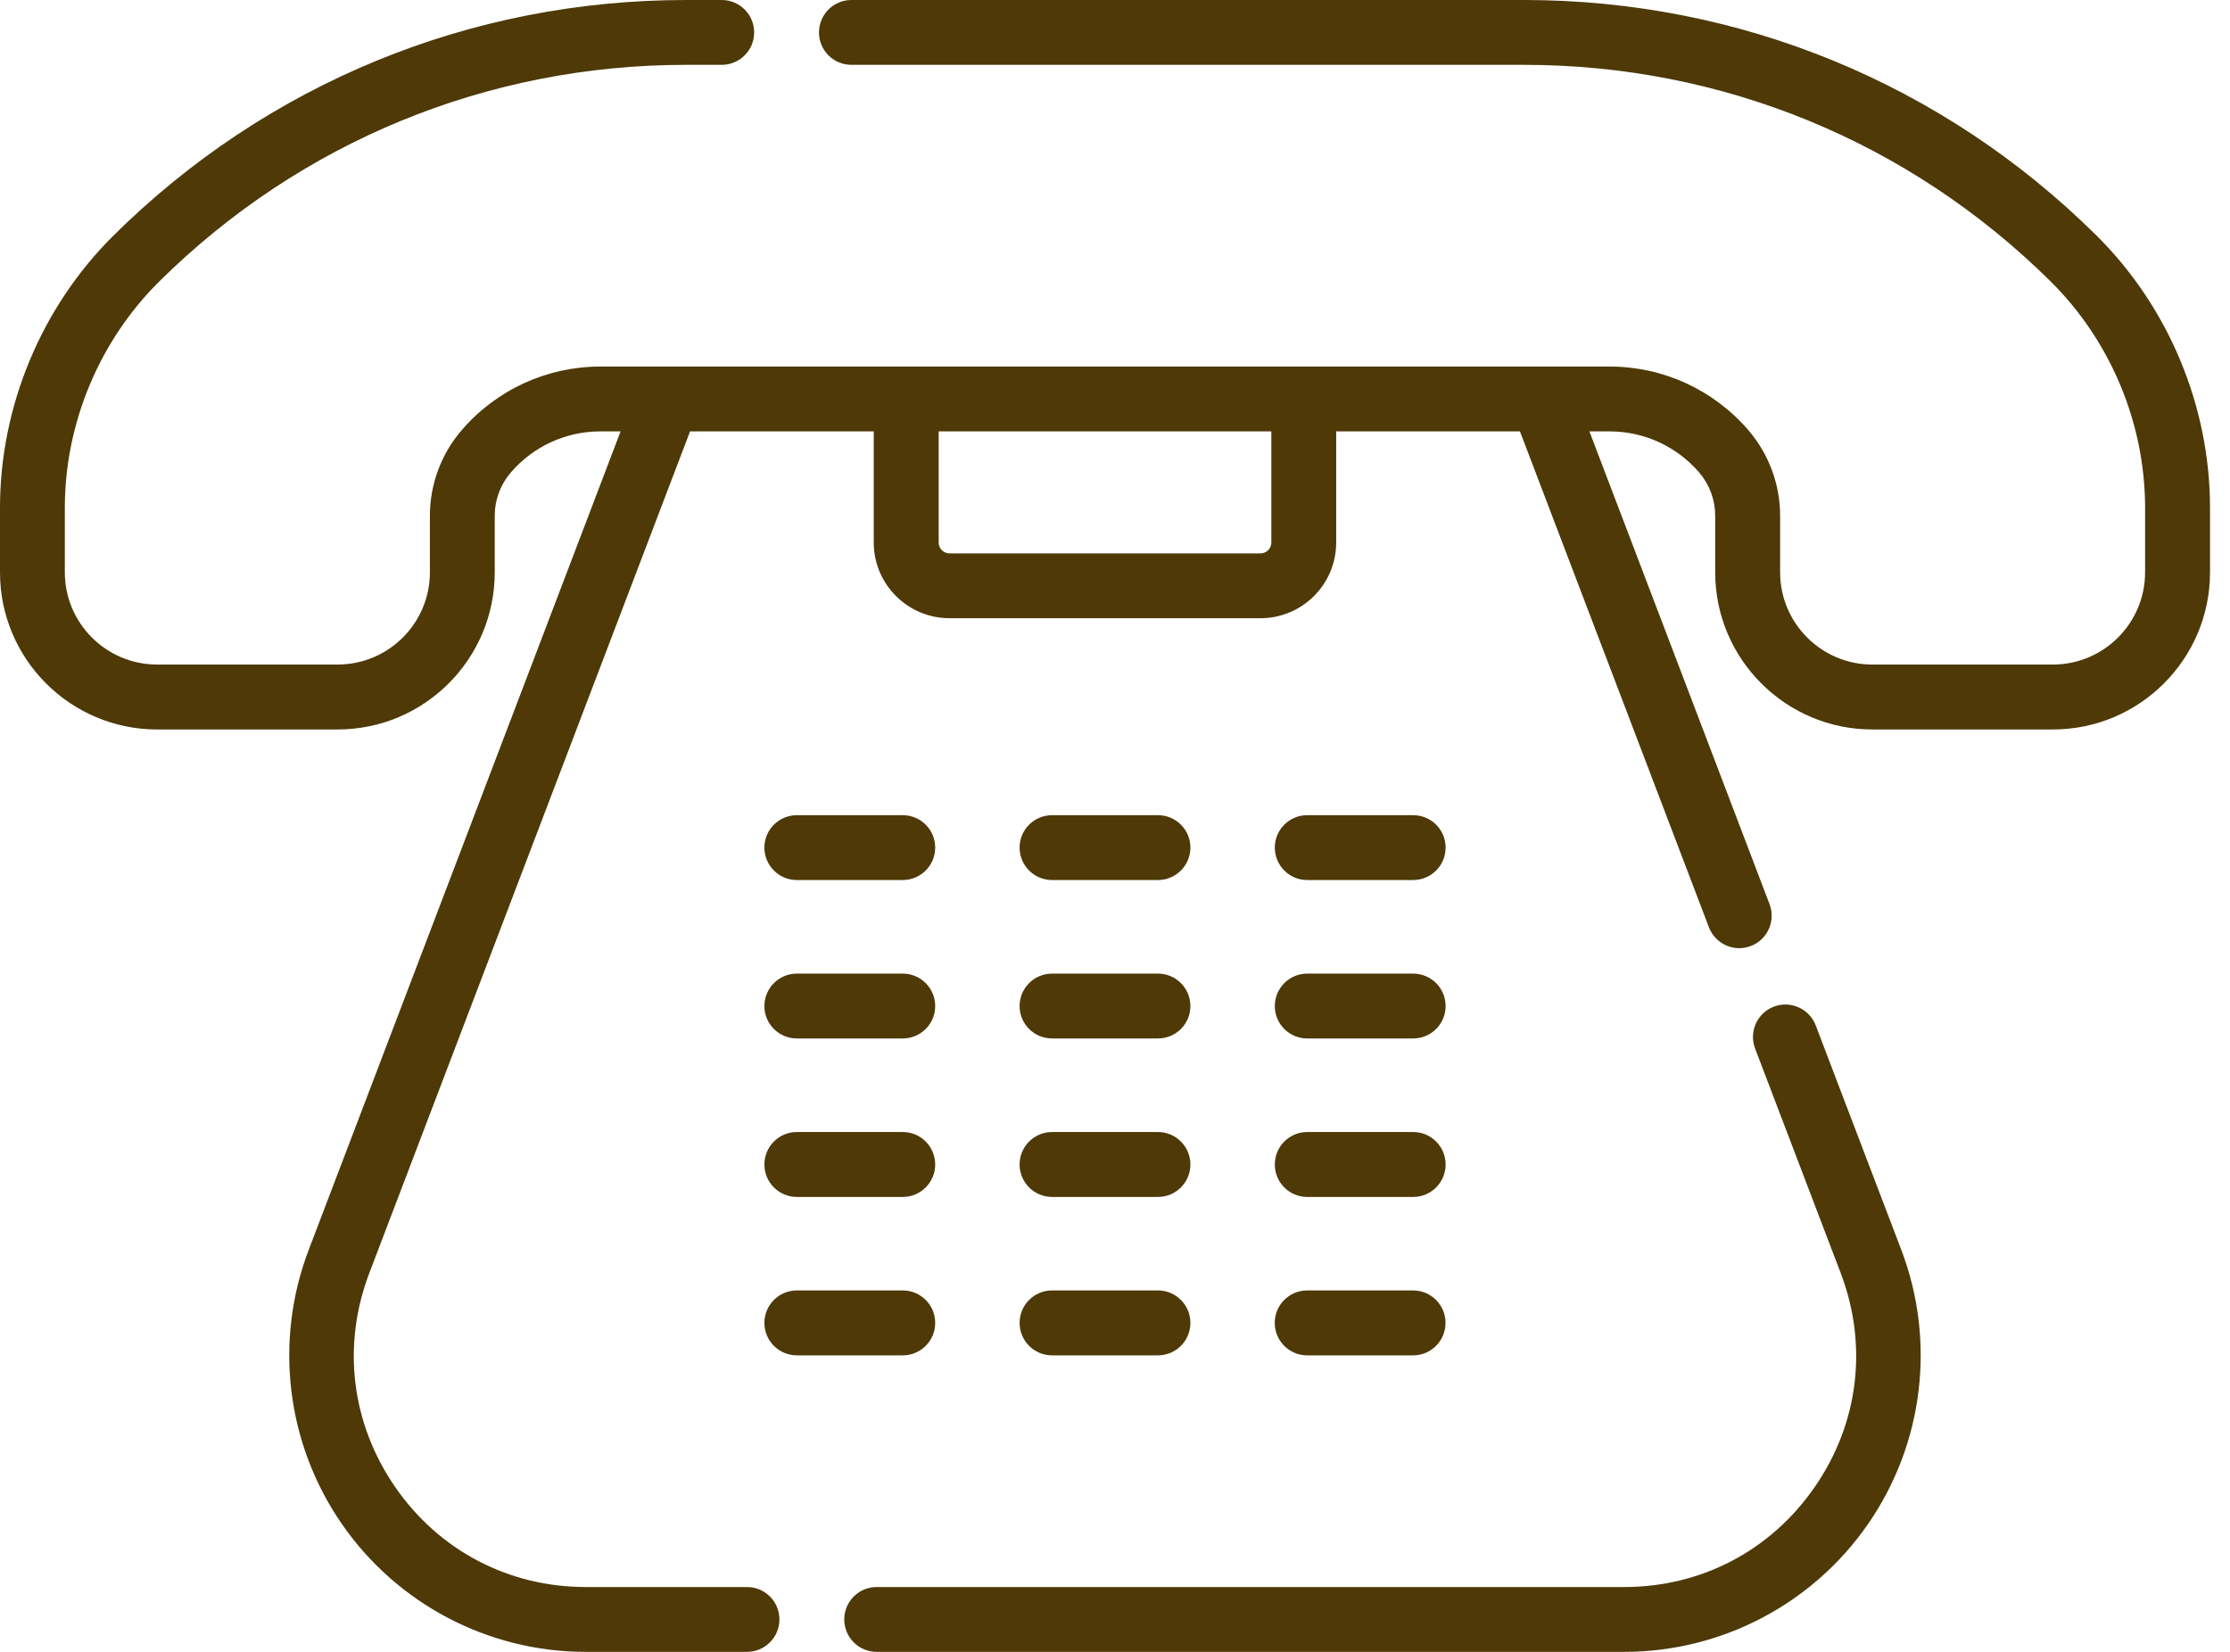
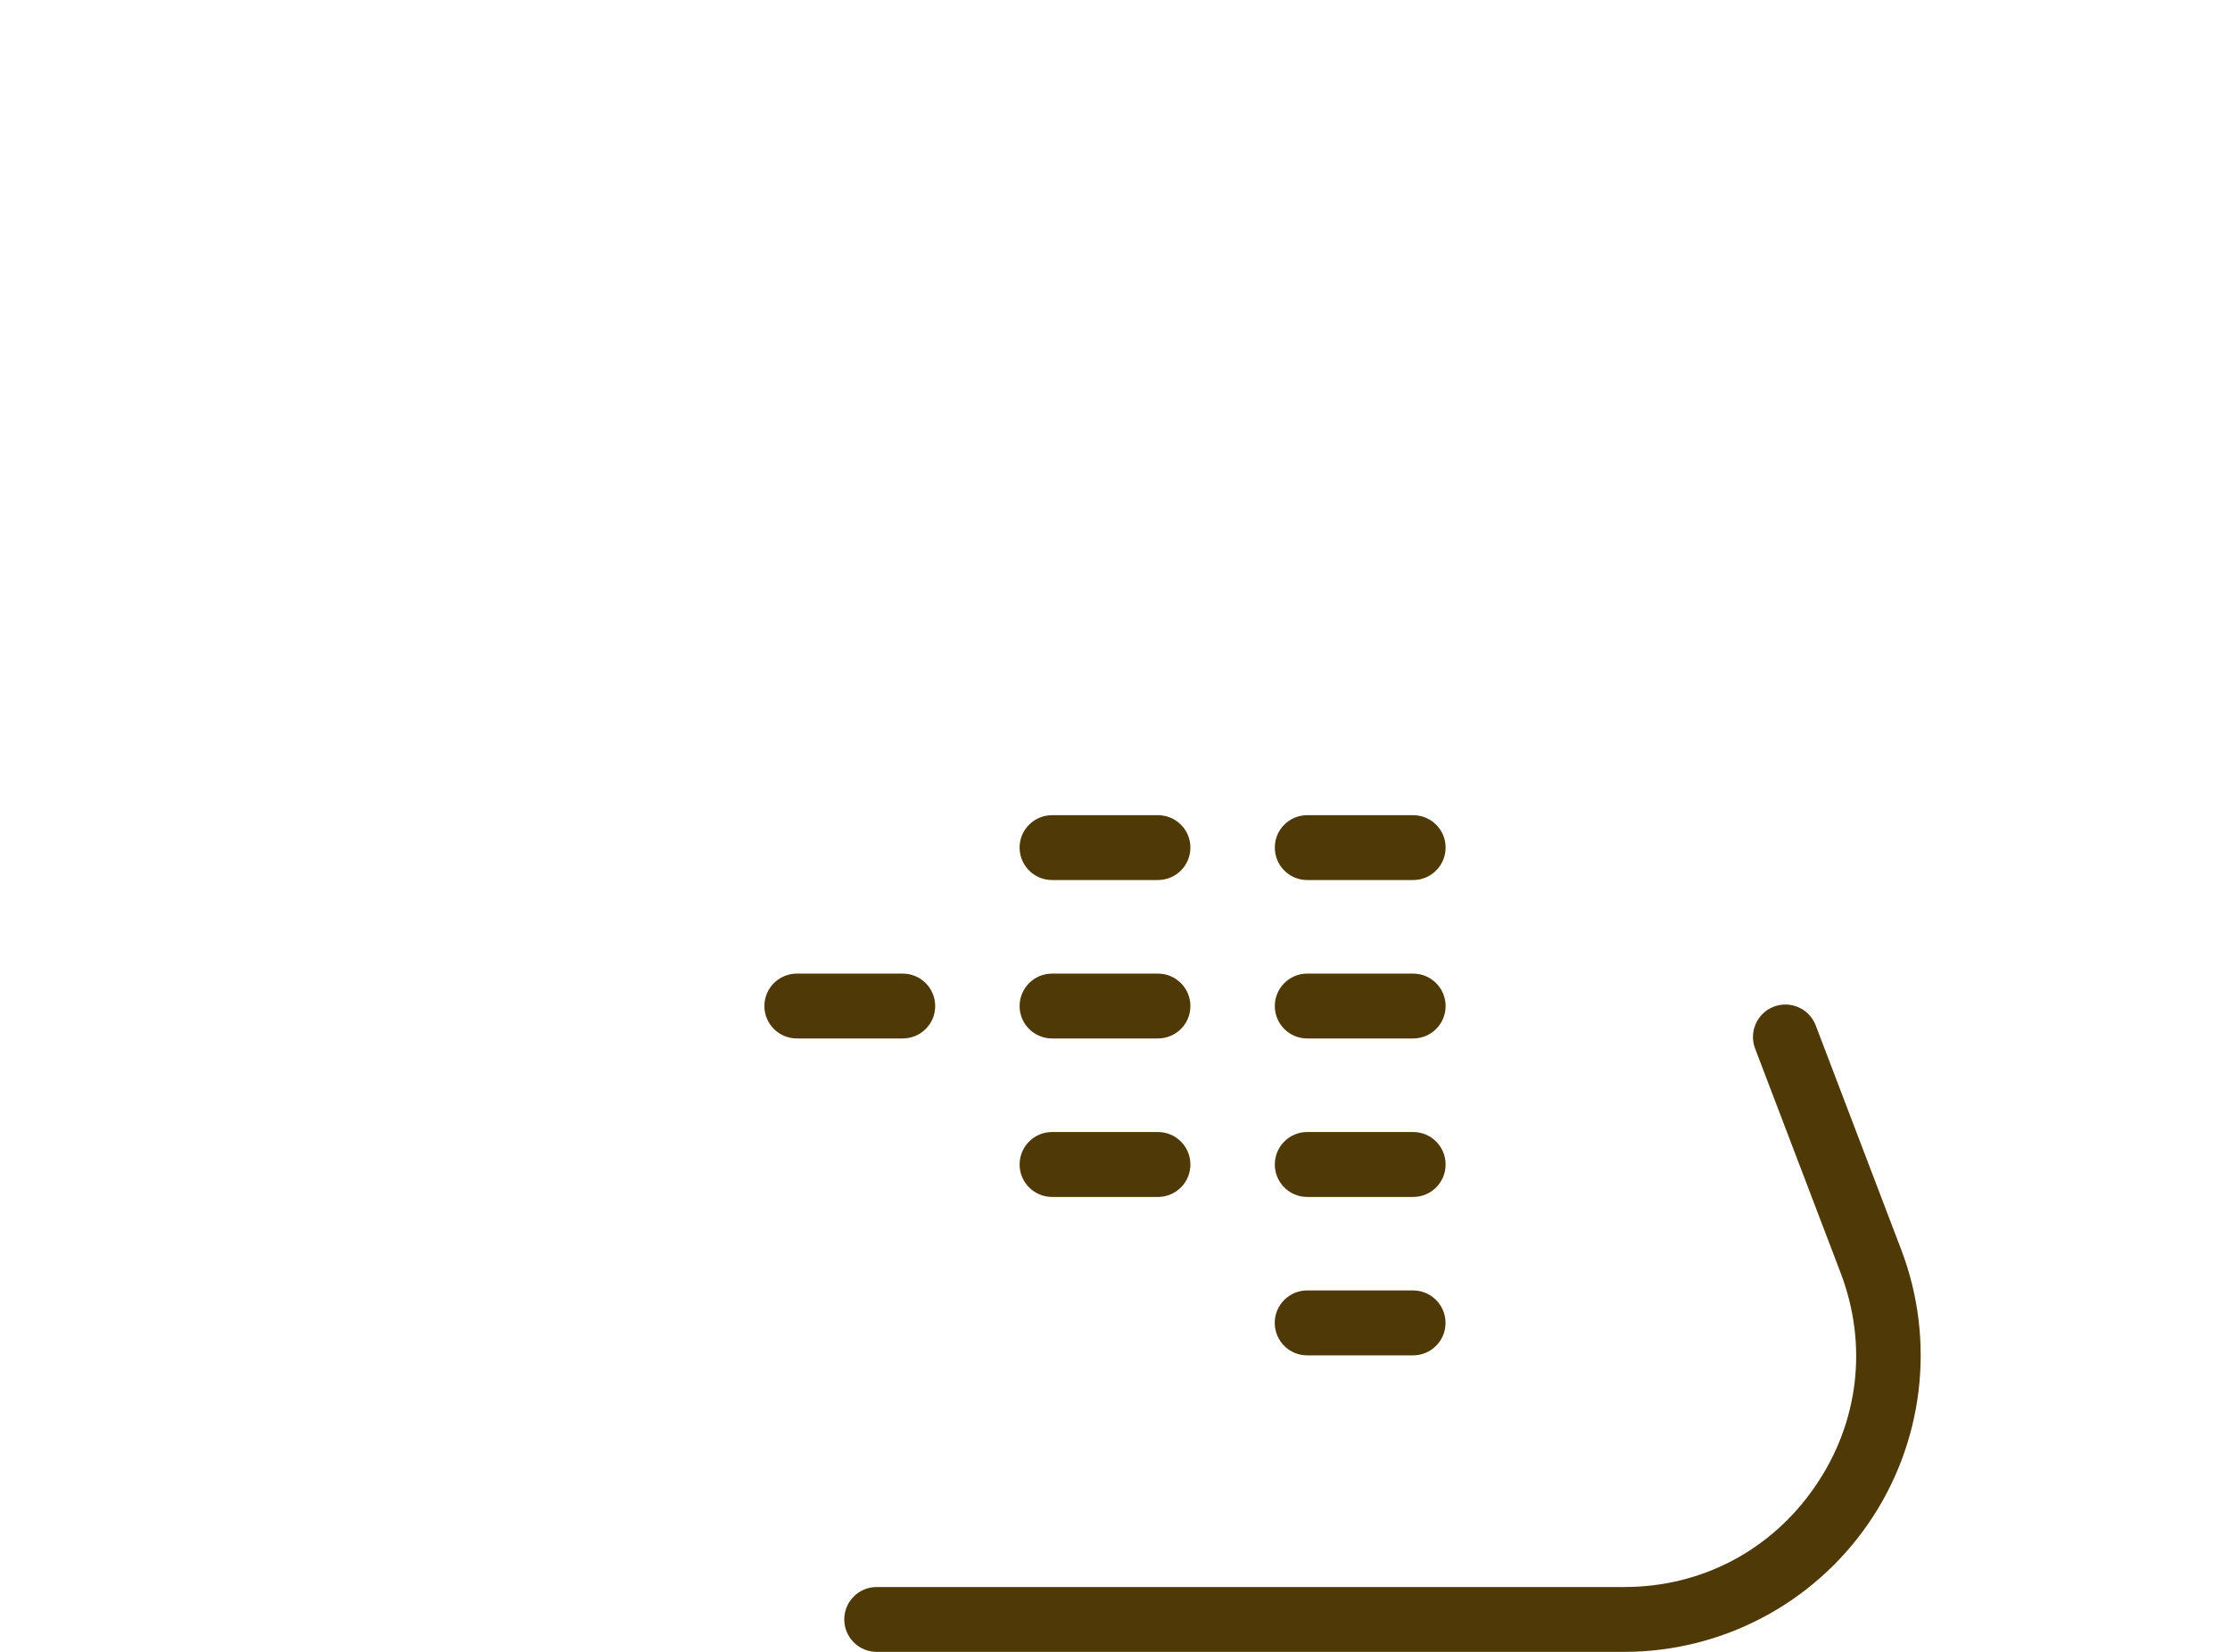
<svg xmlns="http://www.w3.org/2000/svg" width="27" height="20" viewBox="0 0 27 20" fill="none">
  <path d="M19.665 20H10.614C10.398 20 10.222 19.824 10.222 19.607C10.222 19.39 10.398 19.215 10.614 19.215H19.665C20.602 19.215 21.443 18.772 21.974 18.001C22.506 17.23 22.619 16.287 22.286 15.412L21.25 12.695C21.173 12.492 21.275 12.265 21.477 12.188C21.68 12.111 21.907 12.213 21.984 12.415L23.02 15.132C23.44 16.235 23.291 17.475 22.621 18.447C21.951 19.419 20.846 20 19.665 20Z" fill="#4E3907" />
-   <path d="M10.93 16.41H9.648C9.431 16.41 9.255 16.234 9.255 16.017C9.255 15.8 9.431 15.624 9.648 15.624H10.93C11.147 15.624 11.323 15.8 11.323 16.017C11.323 16.234 11.147 16.41 10.93 16.41Z" fill="#4E3907" />
-   <path d="M14.02 16.41H12.738C12.521 16.41 12.345 16.234 12.345 16.017C12.345 15.8 12.521 15.624 12.738 15.624H14.02C14.237 15.624 14.413 15.8 14.413 16.017C14.413 16.234 14.237 16.41 14.02 16.41Z" fill="#4E3907" />
  <path d="M17.109 16.41H15.826C15.61 16.41 15.434 16.234 15.434 16.017C15.434 15.8 15.61 15.624 15.826 15.624H17.109C17.326 15.624 17.502 15.8 17.502 16.017C17.502 16.234 17.326 16.41 17.109 16.41Z" fill="#4E3907" />
-   <path d="M10.93 9.87H9.648C9.431 9.87 9.255 10.045 9.255 10.262C9.255 10.479 9.431 10.655 9.648 10.655H10.93C11.147 10.655 11.323 10.479 11.323 10.262C11.323 10.045 11.147 9.87 10.93 9.87Z" fill="#4E3907" />
  <path d="M14.02 9.87H12.738C12.521 9.87 12.345 10.045 12.345 10.262C12.345 10.479 12.521 10.655 12.738 10.655H14.02C14.237 10.655 14.413 10.479 14.413 10.262C14.413 10.045 14.237 9.87 14.02 9.87Z" fill="#4E3907" />
  <path d="M17.11 9.87H15.827C15.61 9.87 15.435 10.045 15.435 10.262C15.435 10.479 15.61 10.655 15.827 10.655H17.11C17.327 10.655 17.503 10.479 17.503 10.262C17.503 10.045 17.327 9.87 17.11 9.87Z" fill="#4E3907" />
  <path d="M10.93 11.788H9.648C9.431 11.788 9.255 11.964 9.255 12.181C9.255 12.398 9.431 12.573 9.648 12.573H10.93C11.147 12.573 11.323 12.398 11.323 12.181C11.323 11.964 11.147 11.788 10.93 11.788Z" fill="#4E3907" />
  <path d="M14.02 11.788H12.738C12.521 11.788 12.345 11.964 12.345 12.181C12.345 12.398 12.521 12.573 12.738 12.573H14.02C14.237 12.573 14.413 12.398 14.413 12.181C14.413 11.964 14.237 11.788 14.02 11.788Z" fill="#4E3907" />
  <path d="M17.11 11.788H15.827C15.61 11.788 15.435 11.964 15.435 12.181C15.435 12.398 15.61 12.573 15.827 12.573H17.11C17.327 12.573 17.503 12.398 17.503 12.181C17.503 11.964 17.327 11.788 17.11 11.788Z" fill="#4E3907" />
-   <path d="M10.93 13.706H9.648C9.431 13.706 9.255 13.882 9.255 14.099C9.255 14.316 9.431 14.492 9.648 14.492H10.93C11.147 14.492 11.323 14.316 11.323 14.099C11.323 13.882 11.147 13.706 10.93 13.706Z" fill="#4E3907" />
  <path d="M14.02 13.706H12.738C12.521 13.706 12.345 13.882 12.345 14.099C12.345 14.316 12.521 14.492 12.738 14.492H14.02C14.237 14.492 14.413 14.316 14.413 14.099C14.413 13.882 14.237 13.706 14.02 13.706Z" fill="#4E3907" />
  <path d="M17.11 13.706H15.827C15.61 13.706 15.435 13.882 15.435 14.099C15.435 14.316 15.61 14.492 15.827 14.492H17.11C17.327 14.492 17.503 14.316 17.503 14.099C17.503 13.882 17.327 13.706 17.11 13.706Z" fill="#4E3907" />
-   <path d="M25.381 2.849C23.525 1.012 21.064 0 18.453 0H10.309C10.092 0 9.916 0.176 9.916 0.393C9.916 0.61 10.092 0.785 10.309 0.785H18.453C20.856 0.785 23.12 1.717 24.828 3.407C25.555 4.127 25.972 5.126 25.972 6.149V6.93C25.972 7.545 25.471 8.046 24.856 8.046H22.669C22.054 8.046 21.553 7.545 21.553 6.93V6.244C21.553 5.867 21.418 5.501 21.173 5.214C20.752 4.721 20.138 4.438 19.489 4.438H7.268C6.62 4.438 6.006 4.721 5.585 5.214C5.34 5.501 5.205 5.867 5.205 6.244V6.93C5.205 7.545 4.704 8.046 4.088 8.046H1.902C1.286 8.046 0.785 7.545 0.785 6.93V6.149C0.785 5.126 1.202 4.127 1.929 3.407C3.637 1.717 5.902 0.785 8.305 0.785H8.738C8.955 0.785 9.131 0.61 9.131 0.393C9.131 0.176 8.955 0 8.738 0H8.305C5.693 0 3.233 1.012 1.377 2.849C0.502 3.715 0 4.918 0 6.149V6.93C0 7.979 0.853 8.832 1.902 8.832H4.088C5.137 8.832 5.99 7.979 5.99 6.93V6.244C5.99 6.053 6.058 5.869 6.182 5.724C6.454 5.405 6.85 5.223 7.268 5.223H7.514L3.738 15.132C3.317 16.235 3.466 17.475 4.136 18.447C4.806 19.419 5.911 20 7.092 20H9.044C9.261 20 9.437 19.824 9.437 19.607C9.437 19.39 9.261 19.215 9.044 19.215H7.092C6.156 19.215 5.314 18.772 4.783 18.002C4.252 17.23 4.138 16.287 4.472 15.412L8.355 5.223H10.579V6.569C10.579 7.074 10.991 7.485 11.496 7.485H15.262C15.767 7.485 16.178 7.074 16.178 6.569V5.223H18.403L20.691 11.227C20.751 11.383 20.9 11.48 21.058 11.48C21.105 11.48 21.152 11.471 21.198 11.454C21.401 11.377 21.502 11.149 21.425 10.947L19.244 5.223H19.489C19.908 5.223 20.304 5.406 20.576 5.724C20.699 5.869 20.767 6.053 20.767 6.244V6.93C20.767 7.979 21.621 8.832 22.669 8.832H24.856C25.905 8.832 26.758 7.979 26.758 6.93V6.149C26.758 4.918 26.256 3.715 25.381 2.849ZM15.393 6.569C15.393 6.641 15.334 6.7 15.262 6.7H11.496C11.424 6.7 11.365 6.641 11.365 6.569V5.223H15.393V6.569H15.393Z" fill="#4E3907" />
</svg>